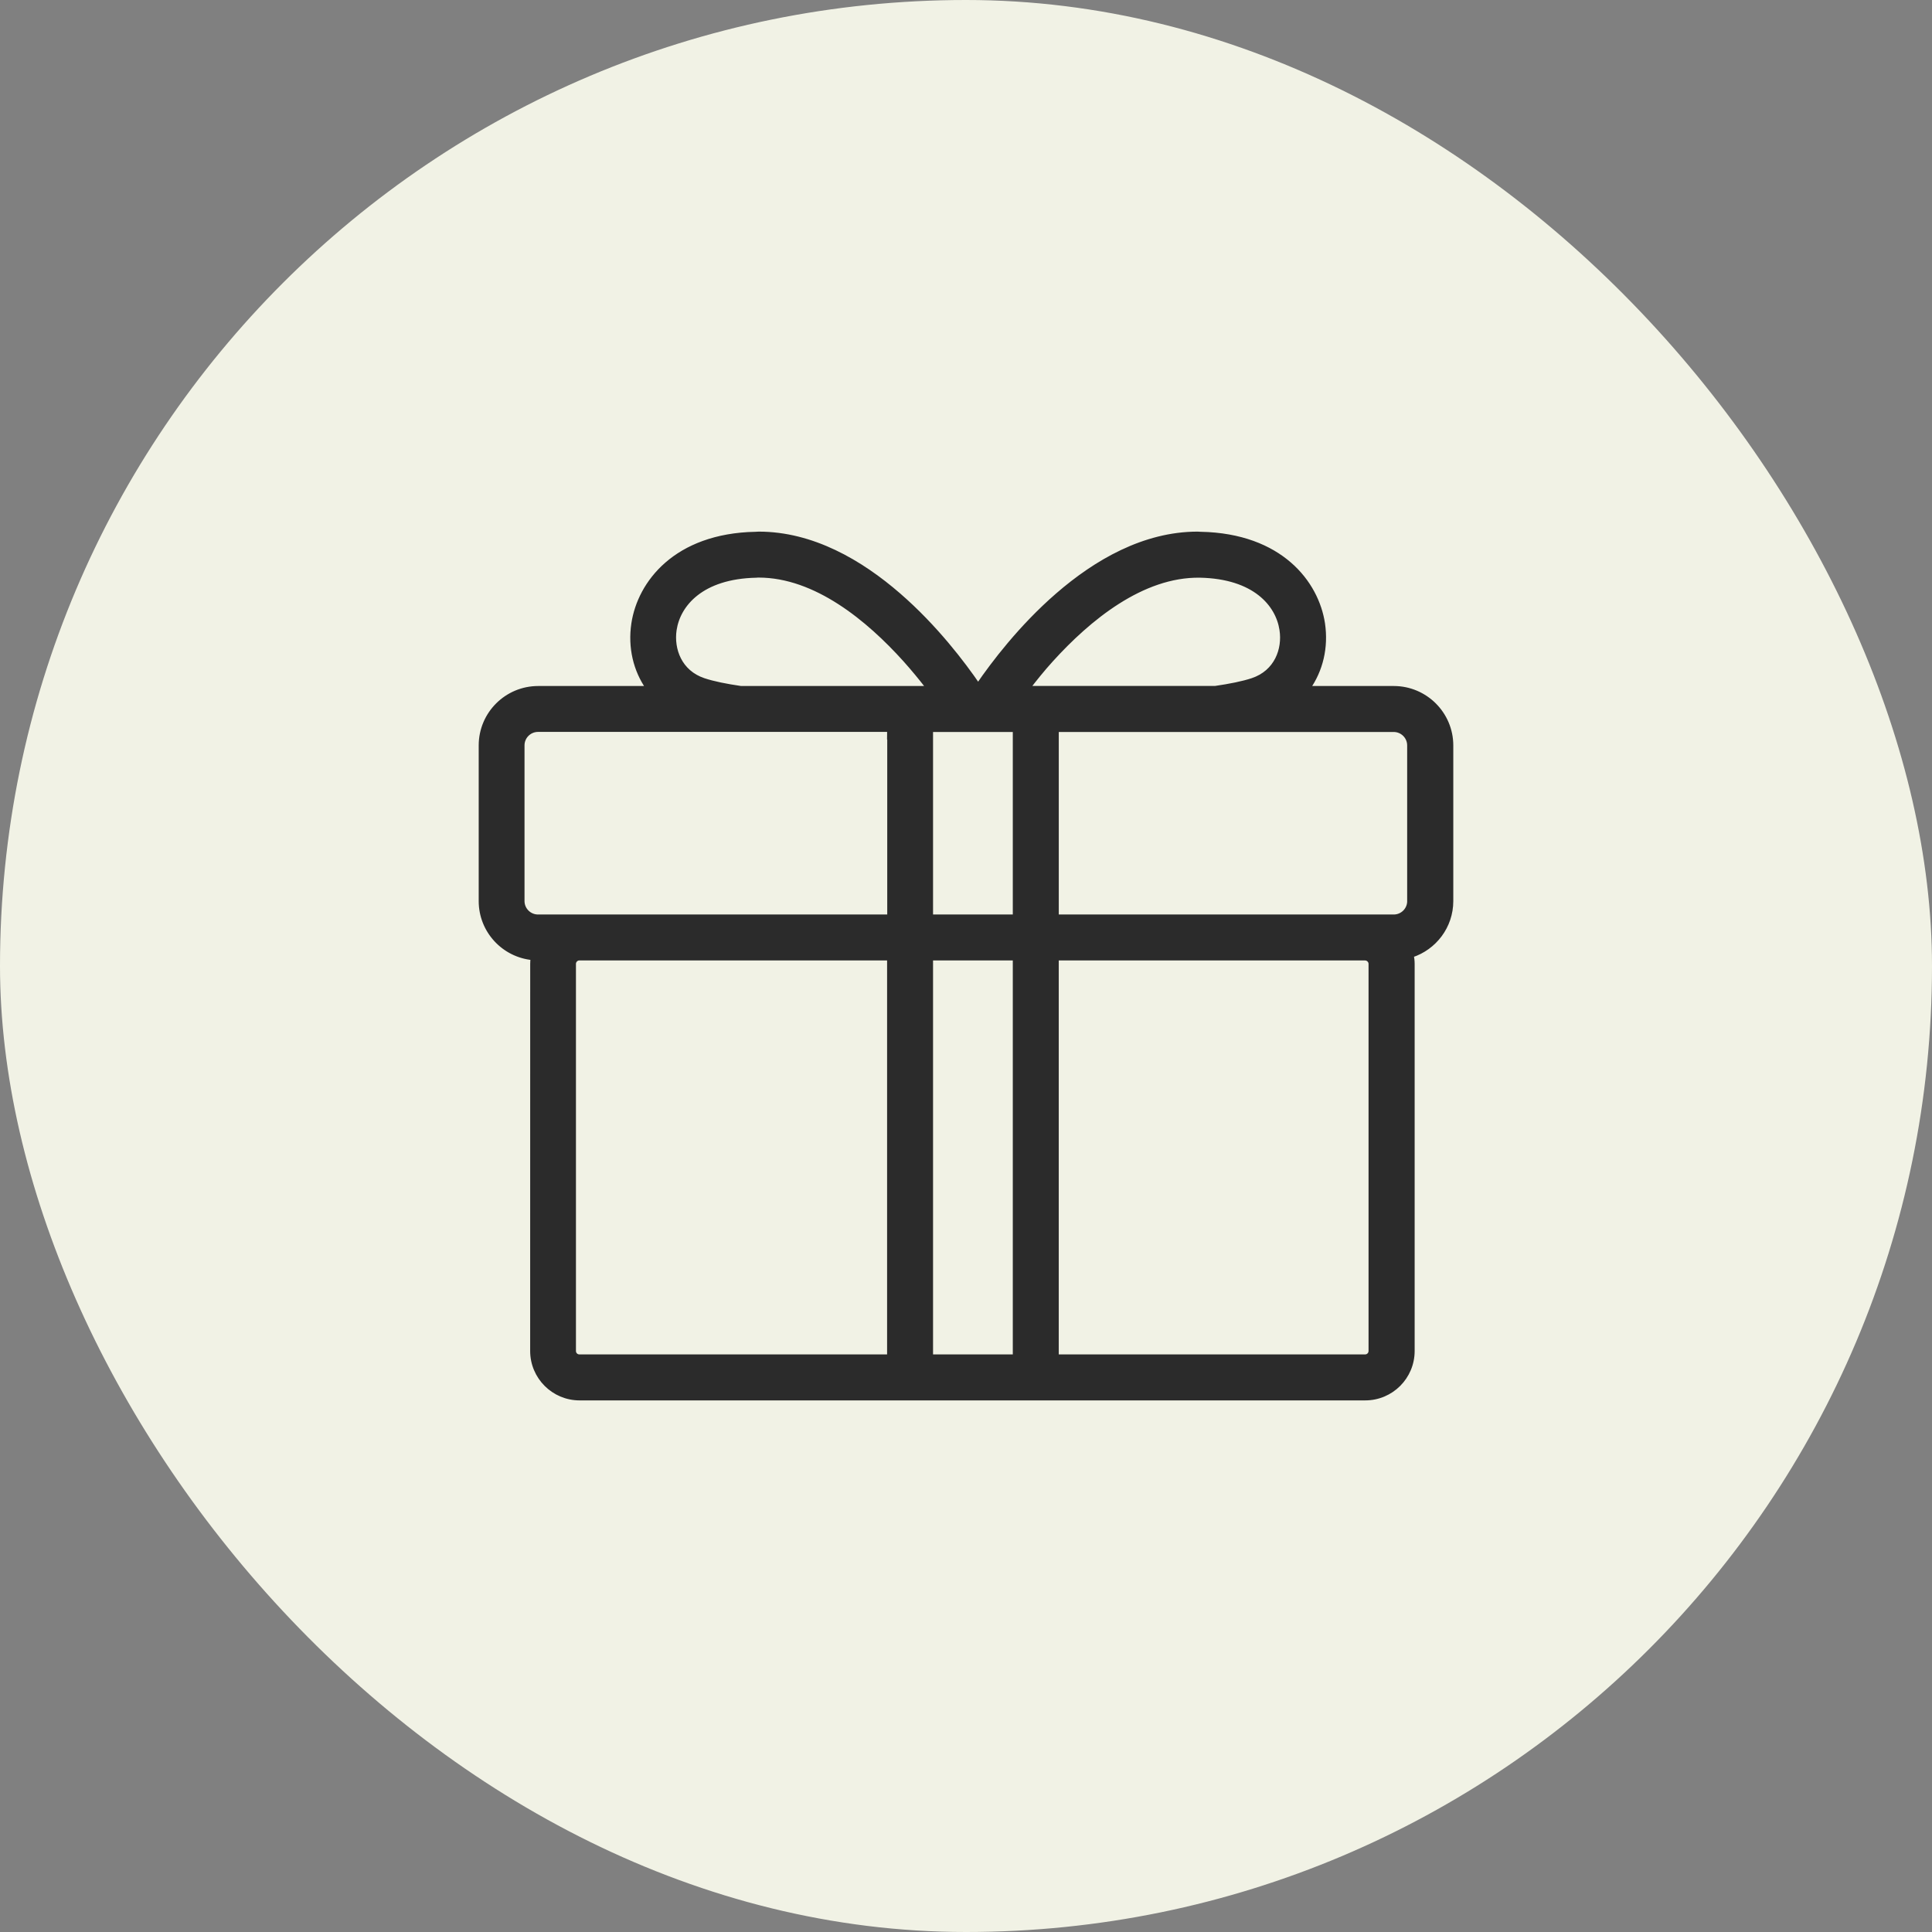
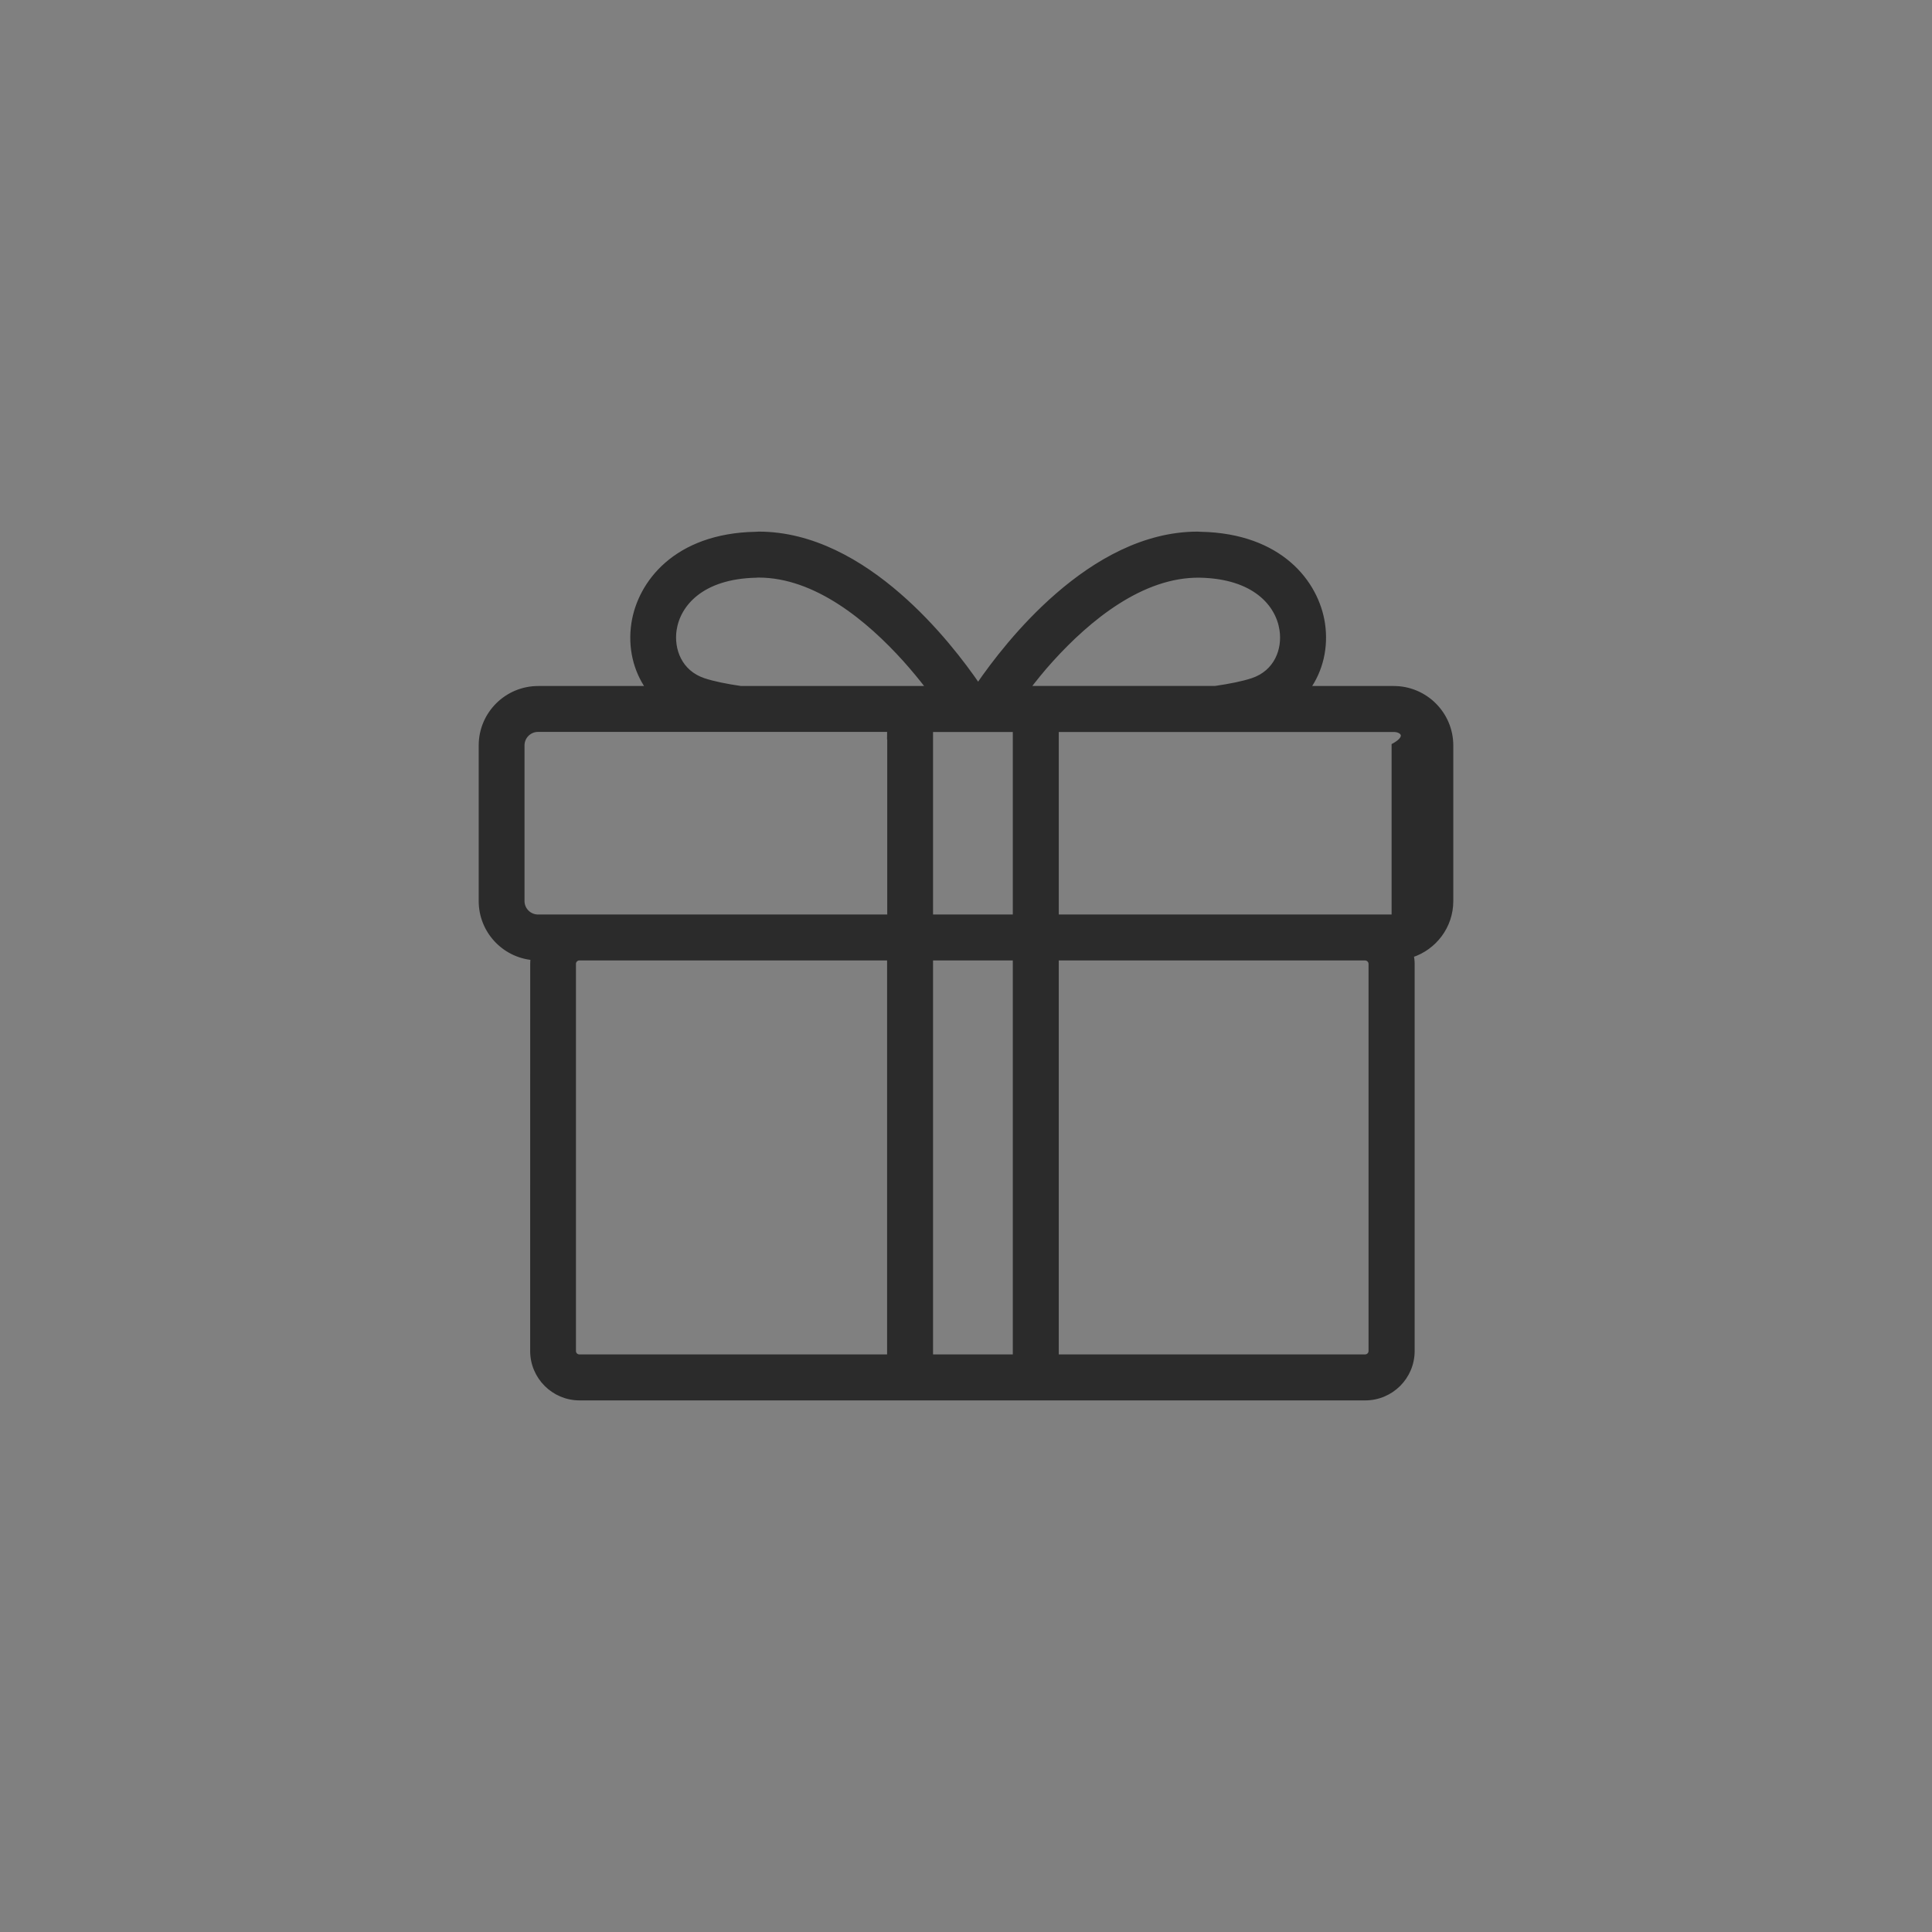
<svg xmlns="http://www.w3.org/2000/svg" fill="none" viewBox="0 0 90 90" height="90" width="90">
  <rect x="0" y="0" width="90" height="90" fill="#808080" stroke="none" />
-   <rect fill="#F1F2E5" rx="45" height="90" width="90" />
-   <path stroke-width="0.2" stroke="#2B2B2B" fill="#2B2B2B" d="M55.931 24.873L55.932 24.872C59.666 24.948 61.338 27.159 61.624 29.049C61.789 30.163 61.528 31.221 60.94 32.057H64.926C66.398 32.057 67.597 33.251 67.6 34.721V41.976C67.6 43.156 66.825 44.156 65.76 44.503C65.784 44.634 65.8 44.767 65.8 44.9V62.934C65.8 64.15 64.814 65.136 63.598 65.136H26.998C25.787 65.136 24.797 64.15 24.797 62.934L24.799 44.902C24.799 44.808 24.806 44.716 24.818 44.626C23.464 44.5 22.401 43.364 22.4 41.978V34.723C22.401 33.25 23.599 32.057 25.071 32.057H30.189C29.604 31.226 29.343 30.162 29.511 29.049C29.797 27.159 31.469 24.948 35.196 24.872V24.873C35.247 24.867 35.303 24.865 35.344 24.865C37.84 24.865 40.086 26.175 41.867 27.72C43.58 29.205 44.874 30.919 45.565 31.929C46.258 30.918 47.552 29.204 49.266 27.719C51.048 26.174 53.294 24.865 55.792 24.865C55.832 24.865 55.881 24.867 55.931 24.873ZM26.99 44.64C26.848 44.64 26.73 44.759 26.73 44.9V62.934C26.73 63.081 26.847 63.194 26.99 63.194H41.424V44.64H26.99ZM49.221 63.194H63.591C63.734 63.194 63.852 63.081 63.852 62.934V44.902C63.852 44.76 63.733 44.642 63.591 44.642H49.221V63.194ZM43.365 63.194H47.28V44.642H43.365V63.194ZM25.064 33.995C24.66 33.995 24.334 34.323 24.334 34.721V41.976C24.334 42.373 24.66 42.701 25.064 42.701H41.431V34.334L41.423 34.335L41.424 34.232L41.425 33.995H25.064ZM49.222 42.701H64.926C65.314 42.701 65.628 42.398 65.651 42.02V34.723C65.651 34.325 65.325 33.998 64.922 33.998H49.222V42.701ZM43.365 42.699H47.28V33.998H43.365V42.699ZM35.247 26.811L35.238 26.812H35.23C33.949 26.838 33.041 27.179 32.433 27.655C31.824 28.132 31.509 28.749 31.42 29.34C31.285 30.245 31.661 31.314 32.785 31.689C33.233 31.838 33.828 31.957 34.515 32.057H43.252C43.231 32.029 43.21 32.001 43.188 31.973H43.188C42.887 31.584 42.546 31.169 42.158 30.735C41.309 29.794 40.271 28.81 39.109 28.062C37.948 27.314 36.669 26.806 35.339 26.806C35.3 26.806 35.27 26.806 35.247 26.811ZM55.894 26.811C54.547 26.791 53.25 27.293 52.071 28.043C50.892 28.793 49.837 29.786 48.976 30.736C48.559 31.195 48.198 31.649 47.886 32.054H56.608C57.295 31.954 57.89 31.836 58.338 31.688C59.467 31.312 59.843 30.244 59.703 29.338V29.337C59.614 28.746 59.3 28.13 58.692 27.653C58.085 27.177 57.177 26.836 55.894 26.811Z" />
+   <path stroke-width="0.2" stroke="#2B2B2B" fill="#2B2B2B" d="M55.931 24.873L55.932 24.872C59.666 24.948 61.338 27.159 61.624 29.049C61.789 30.163 61.528 31.221 60.94 32.057H64.926C66.398 32.057 67.597 33.251 67.6 34.721V41.976C67.6 43.156 66.825 44.156 65.76 44.503C65.784 44.634 65.8 44.767 65.8 44.9V62.934C65.8 64.15 64.814 65.136 63.598 65.136H26.998C25.787 65.136 24.797 64.15 24.797 62.934L24.799 44.902C24.799 44.808 24.806 44.716 24.818 44.626C23.464 44.5 22.401 43.364 22.4 41.978V34.723C22.401 33.25 23.599 32.057 25.071 32.057H30.189C29.604 31.226 29.343 30.162 29.511 29.049C29.797 27.159 31.469 24.948 35.196 24.872V24.873C35.247 24.867 35.303 24.865 35.344 24.865C37.84 24.865 40.086 26.175 41.867 27.72C43.58 29.205 44.874 30.919 45.565 31.929C46.258 30.918 47.552 29.204 49.266 27.719C51.048 26.174 53.294 24.865 55.792 24.865C55.832 24.865 55.881 24.867 55.931 24.873ZM26.99 44.64C26.848 44.64 26.73 44.759 26.73 44.9V62.934C26.73 63.081 26.847 63.194 26.99 63.194H41.424V44.64H26.99ZM49.221 63.194H63.591C63.734 63.194 63.852 63.081 63.852 62.934V44.902C63.852 44.76 63.733 44.642 63.591 44.642H49.221V63.194ZM43.365 63.194H47.28V44.642H43.365V63.194ZM25.064 33.995C24.66 33.995 24.334 34.323 24.334 34.721V41.976C24.334 42.373 24.66 42.701 25.064 42.701H41.431V34.334L41.423 34.335L41.424 34.232L41.425 33.995H25.064ZM49.222 42.701H64.926V34.723C65.651 34.325 65.325 33.998 64.922 33.998H49.222V42.701ZM43.365 42.699H47.28V33.998H43.365V42.699ZM35.247 26.811L35.238 26.812H35.23C33.949 26.838 33.041 27.179 32.433 27.655C31.824 28.132 31.509 28.749 31.42 29.34C31.285 30.245 31.661 31.314 32.785 31.689C33.233 31.838 33.828 31.957 34.515 32.057H43.252C43.231 32.029 43.21 32.001 43.188 31.973H43.188C42.887 31.584 42.546 31.169 42.158 30.735C41.309 29.794 40.271 28.81 39.109 28.062C37.948 27.314 36.669 26.806 35.339 26.806C35.3 26.806 35.27 26.806 35.247 26.811ZM55.894 26.811C54.547 26.791 53.25 27.293 52.071 28.043C50.892 28.793 49.837 29.786 48.976 30.736C48.559 31.195 48.198 31.649 47.886 32.054H56.608C57.295 31.954 57.89 31.836 58.338 31.688C59.467 31.312 59.843 30.244 59.703 29.338V29.337C59.614 28.746 59.3 28.13 58.692 27.653C58.085 27.177 57.177 26.836 55.894 26.811Z" />
</svg>